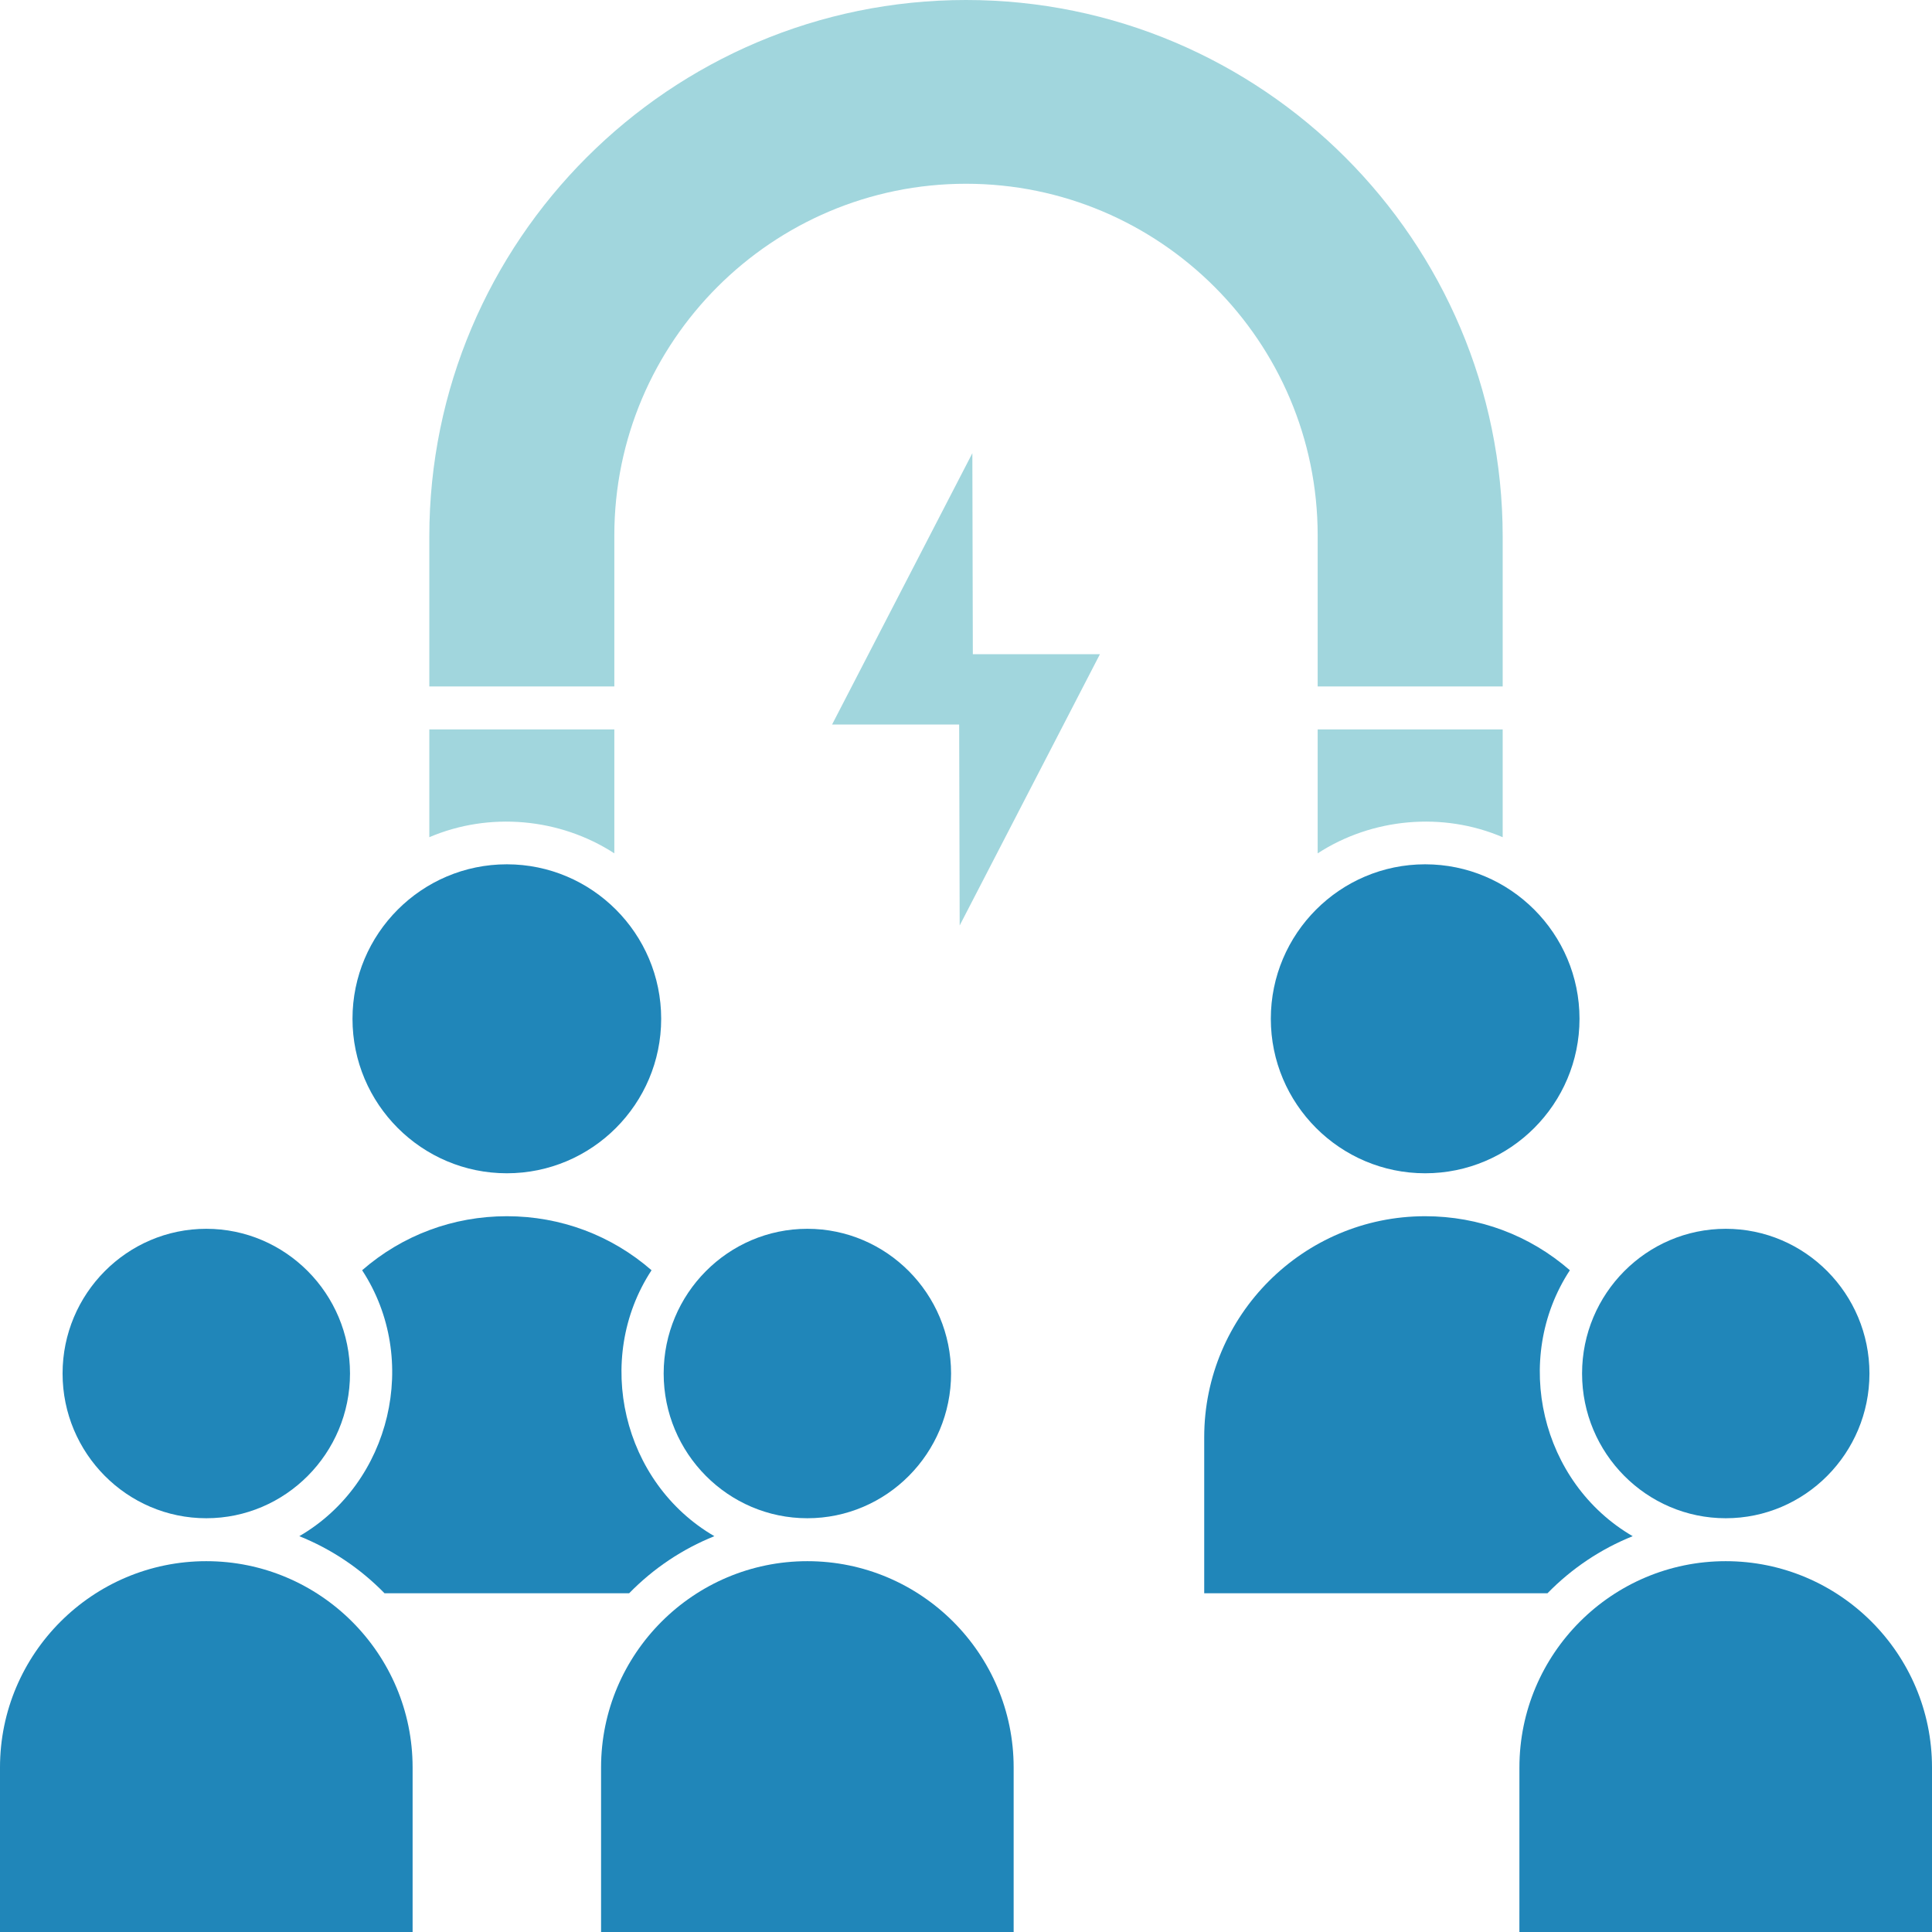
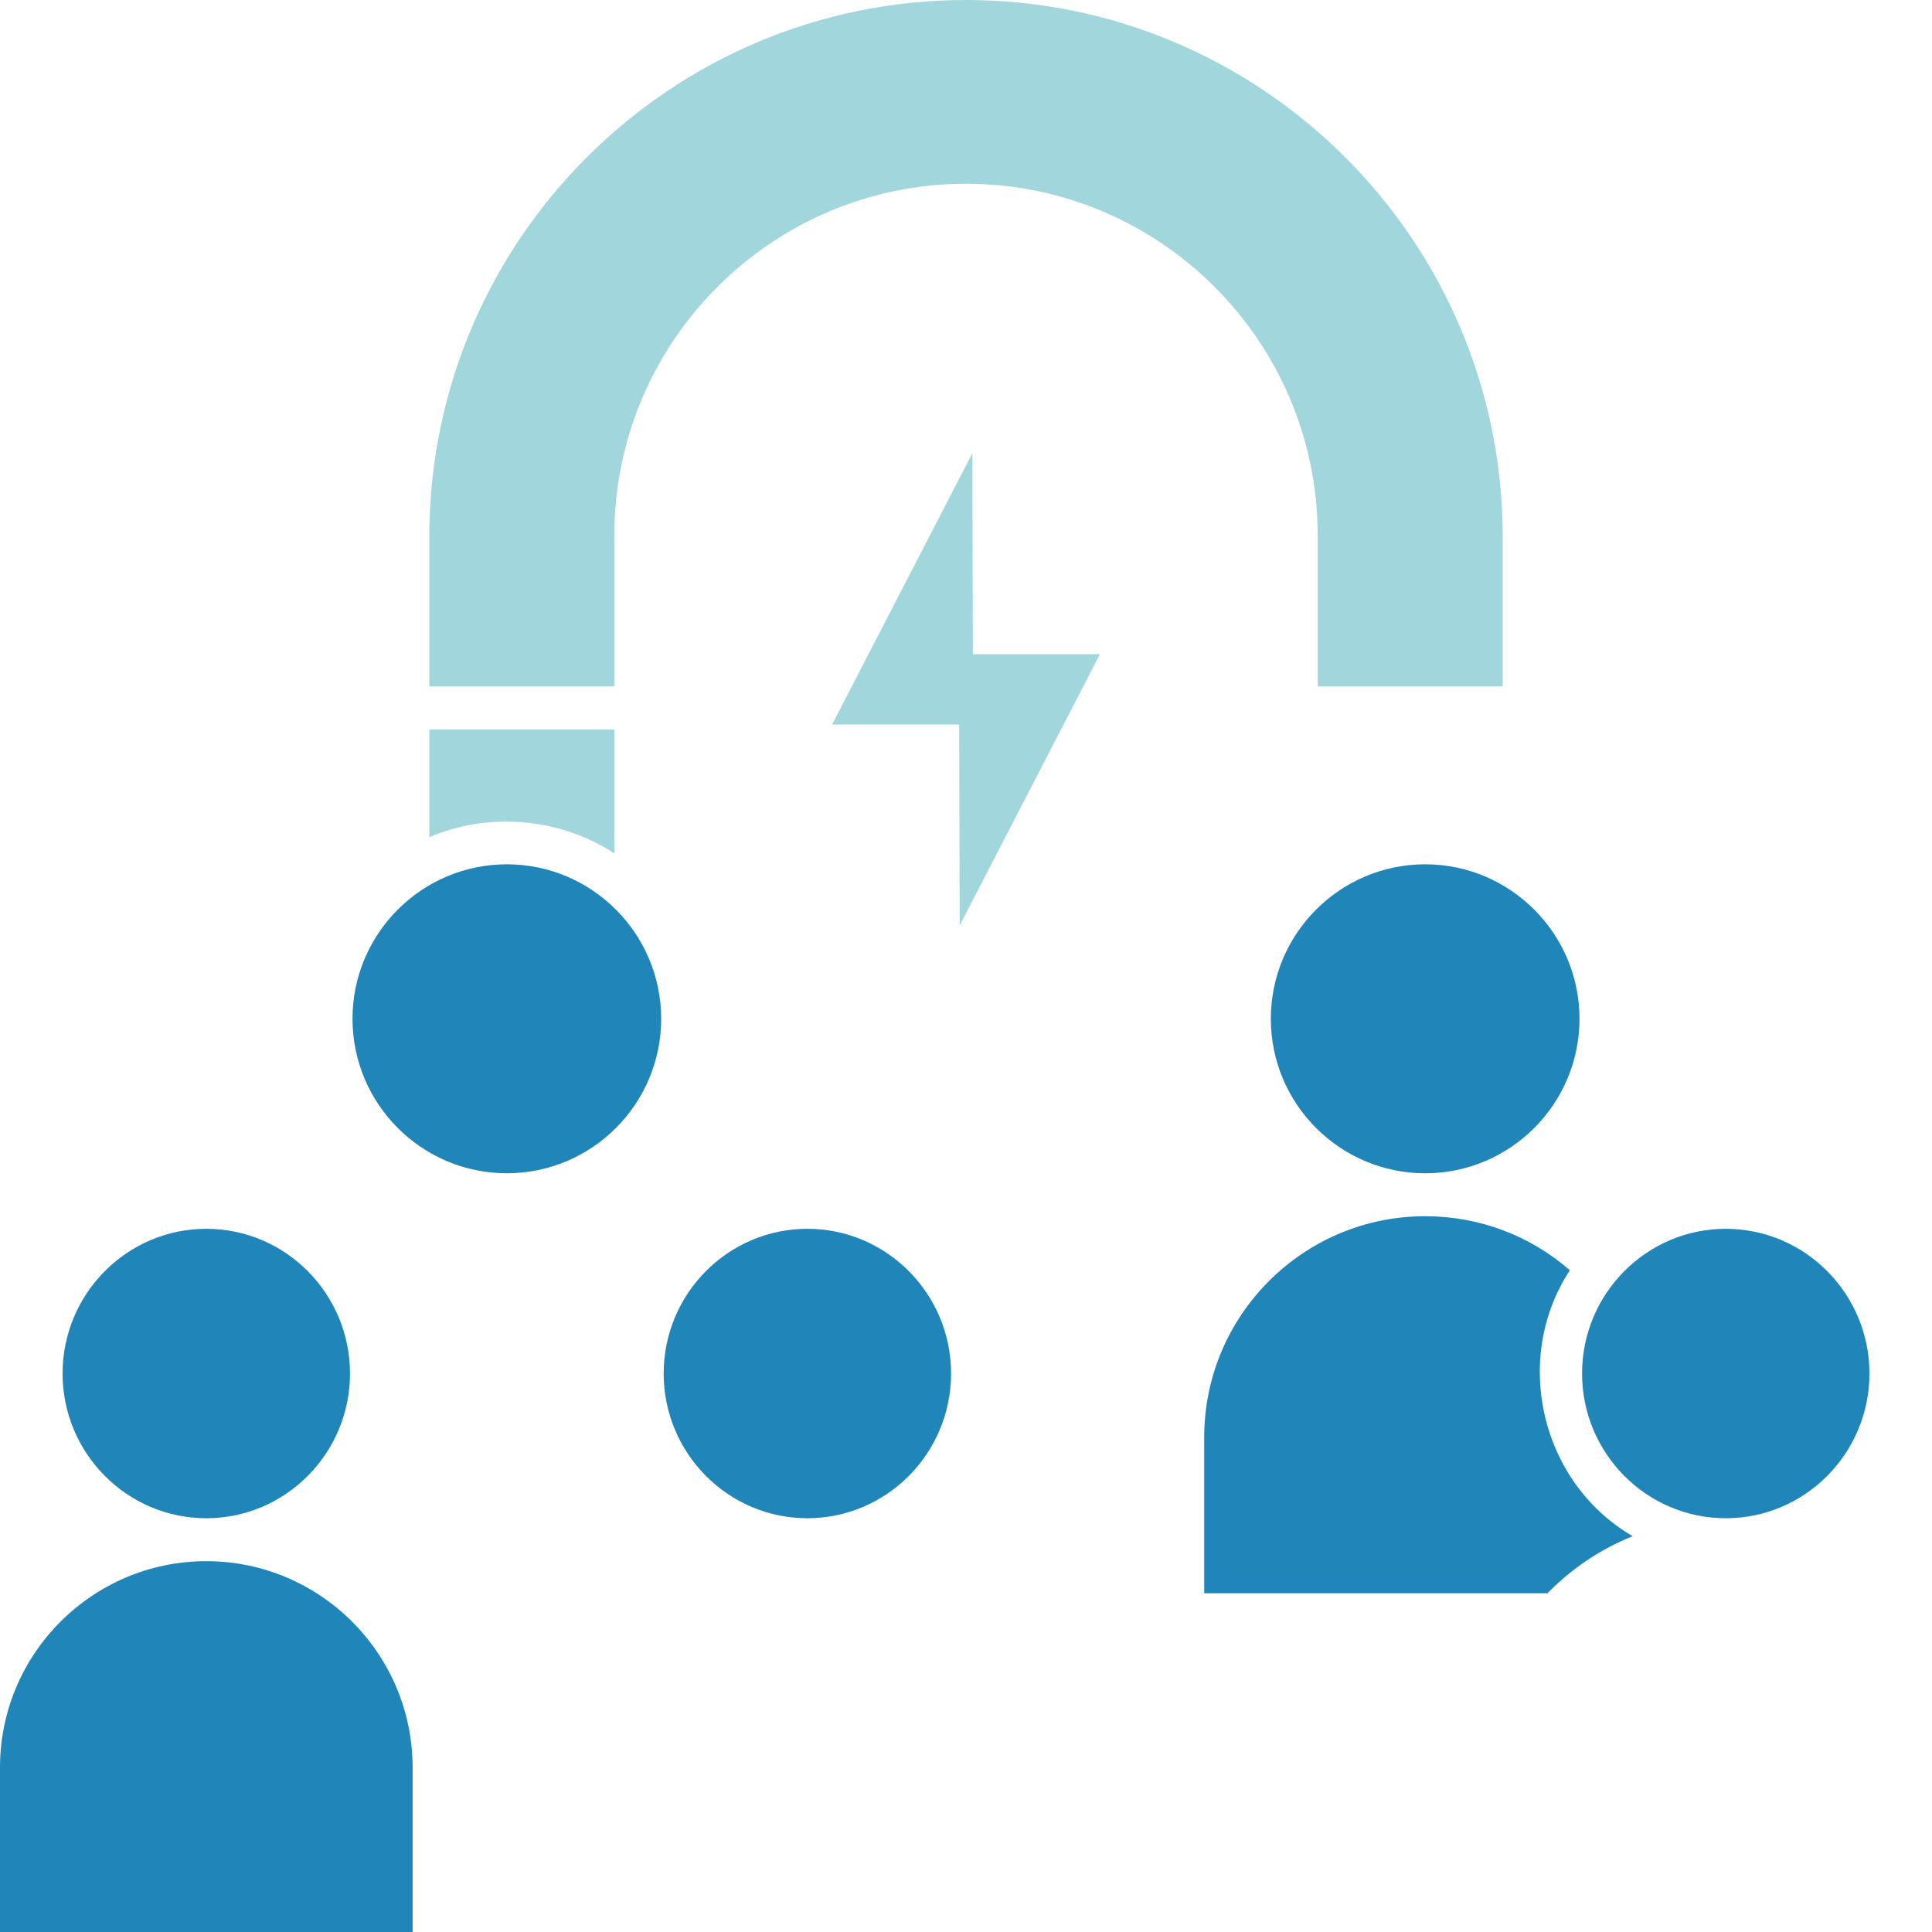
<svg xmlns="http://www.w3.org/2000/svg" width="80" height="80" viewBox="0 0 80 80" fill="none">
  <path d="M17.777 30.203V34.667C20.254 33.606 23.181 33.869 25.438 35.335V30.203H17.777Z" fill="#A1D6DD" />
-   <path d="M54.562 30.203V35.335C56.819 33.869 59.746 33.606 62.223 34.667V30.203H54.562Z" fill="#A1D6DD" />
  <path d="M54.562 28.425H62.223V22.222C62.223 9.969 52.253 -0 40 -0C27.747 -0 17.777 9.969 17.777 22.222V28.425H25.438V22.171C25.438 14.141 31.971 7.609 40 7.609C48.029 7.609 54.562 14.141 54.562 22.171V28.425Z" fill="#A1D6DD" />
  <path d="M0 80H17.085V73.187C17.085 68.476 13.252 64.645 8.543 64.645C3.833 64.644 0 68.477 0 73.187V80Z" fill="#2086B9" />
  <path d="M8.542 50.882C5.261 50.882 2.591 53.57 2.591 56.874C2.591 60.178 5.261 62.867 8.542 62.867C11.823 62.867 14.493 60.178 14.493 56.874C14.493 53.57 11.823 50.882 8.542 50.882Z" fill="#2086B9" />
-   <path d="M24.889 80H41.973V73.187C41.973 68.476 38.141 64.645 33.431 64.645C28.721 64.645 24.889 68.477 24.889 73.187L24.889 80Z" fill="#2086B9" />
  <path d="M33.431 50.882C30.15 50.882 27.481 53.57 27.481 56.874C27.481 60.178 30.15 62.867 33.431 62.867C36.713 62.867 39.382 60.178 39.382 56.874C39.382 53.57 36.712 50.882 33.431 50.882V50.882Z" fill="#2086B9" />
  <path d="M20.987 35.789C17.463 35.789 14.596 38.659 14.596 42.186C14.596 45.714 17.463 48.583 20.987 48.583C24.511 48.583 27.378 45.714 27.378 42.186C27.378 38.659 24.511 35.789 20.987 35.789Z" fill="#2086B9" />
-   <path d="M15.922 65.973H26.052C27.058 64.943 28.257 64.141 29.58 63.61C25.778 61.401 24.567 56.278 26.979 52.598C25.316 51.15 23.215 50.361 20.987 50.361C18.759 50.361 16.658 51.15 14.995 52.598C17.406 56.278 16.197 61.401 12.394 63.61C13.717 64.141 14.916 64.943 15.922 65.973V65.973Z" fill="#2086B9" />
  <path d="M59.013 35.789C55.489 35.789 52.622 38.659 52.622 42.186C52.622 45.714 55.489 48.583 59.013 48.583C62.537 48.583 65.404 45.714 65.404 42.186C65.404 38.659 62.537 35.789 59.013 35.789Z" fill="#2086B9" />
-   <path d="M62.915 80H80V73.187C80 68.476 76.168 64.645 71.458 64.645C66.748 64.645 62.916 68.477 62.916 73.187L62.915 80Z" fill="#2086B9" />
  <path d="M71.46 50.882C68.179 50.882 65.51 53.57 65.51 56.874C65.51 60.178 68.179 62.867 71.46 62.867C74.741 62.867 77.41 60.178 77.41 56.874C77.41 53.57 74.741 50.882 71.46 50.882Z" fill="#2086B9" />
  <path d="M49.864 65.973H64.078C65.084 64.943 66.283 64.141 67.606 63.61C63.804 61.401 62.593 56.278 65.005 52.598C63.342 51.15 61.241 50.361 59.013 50.361C53.968 50.361 49.864 54.465 49.864 59.51L49.864 65.973Z" fill="#2086B9" />
  <path d="M34.455 30L39.717 30L39.738 38.322L45.546 27.088L40.283 27.089L40.263 18.767L34.455 30Z" fill="#A1D6DD" />
</svg>